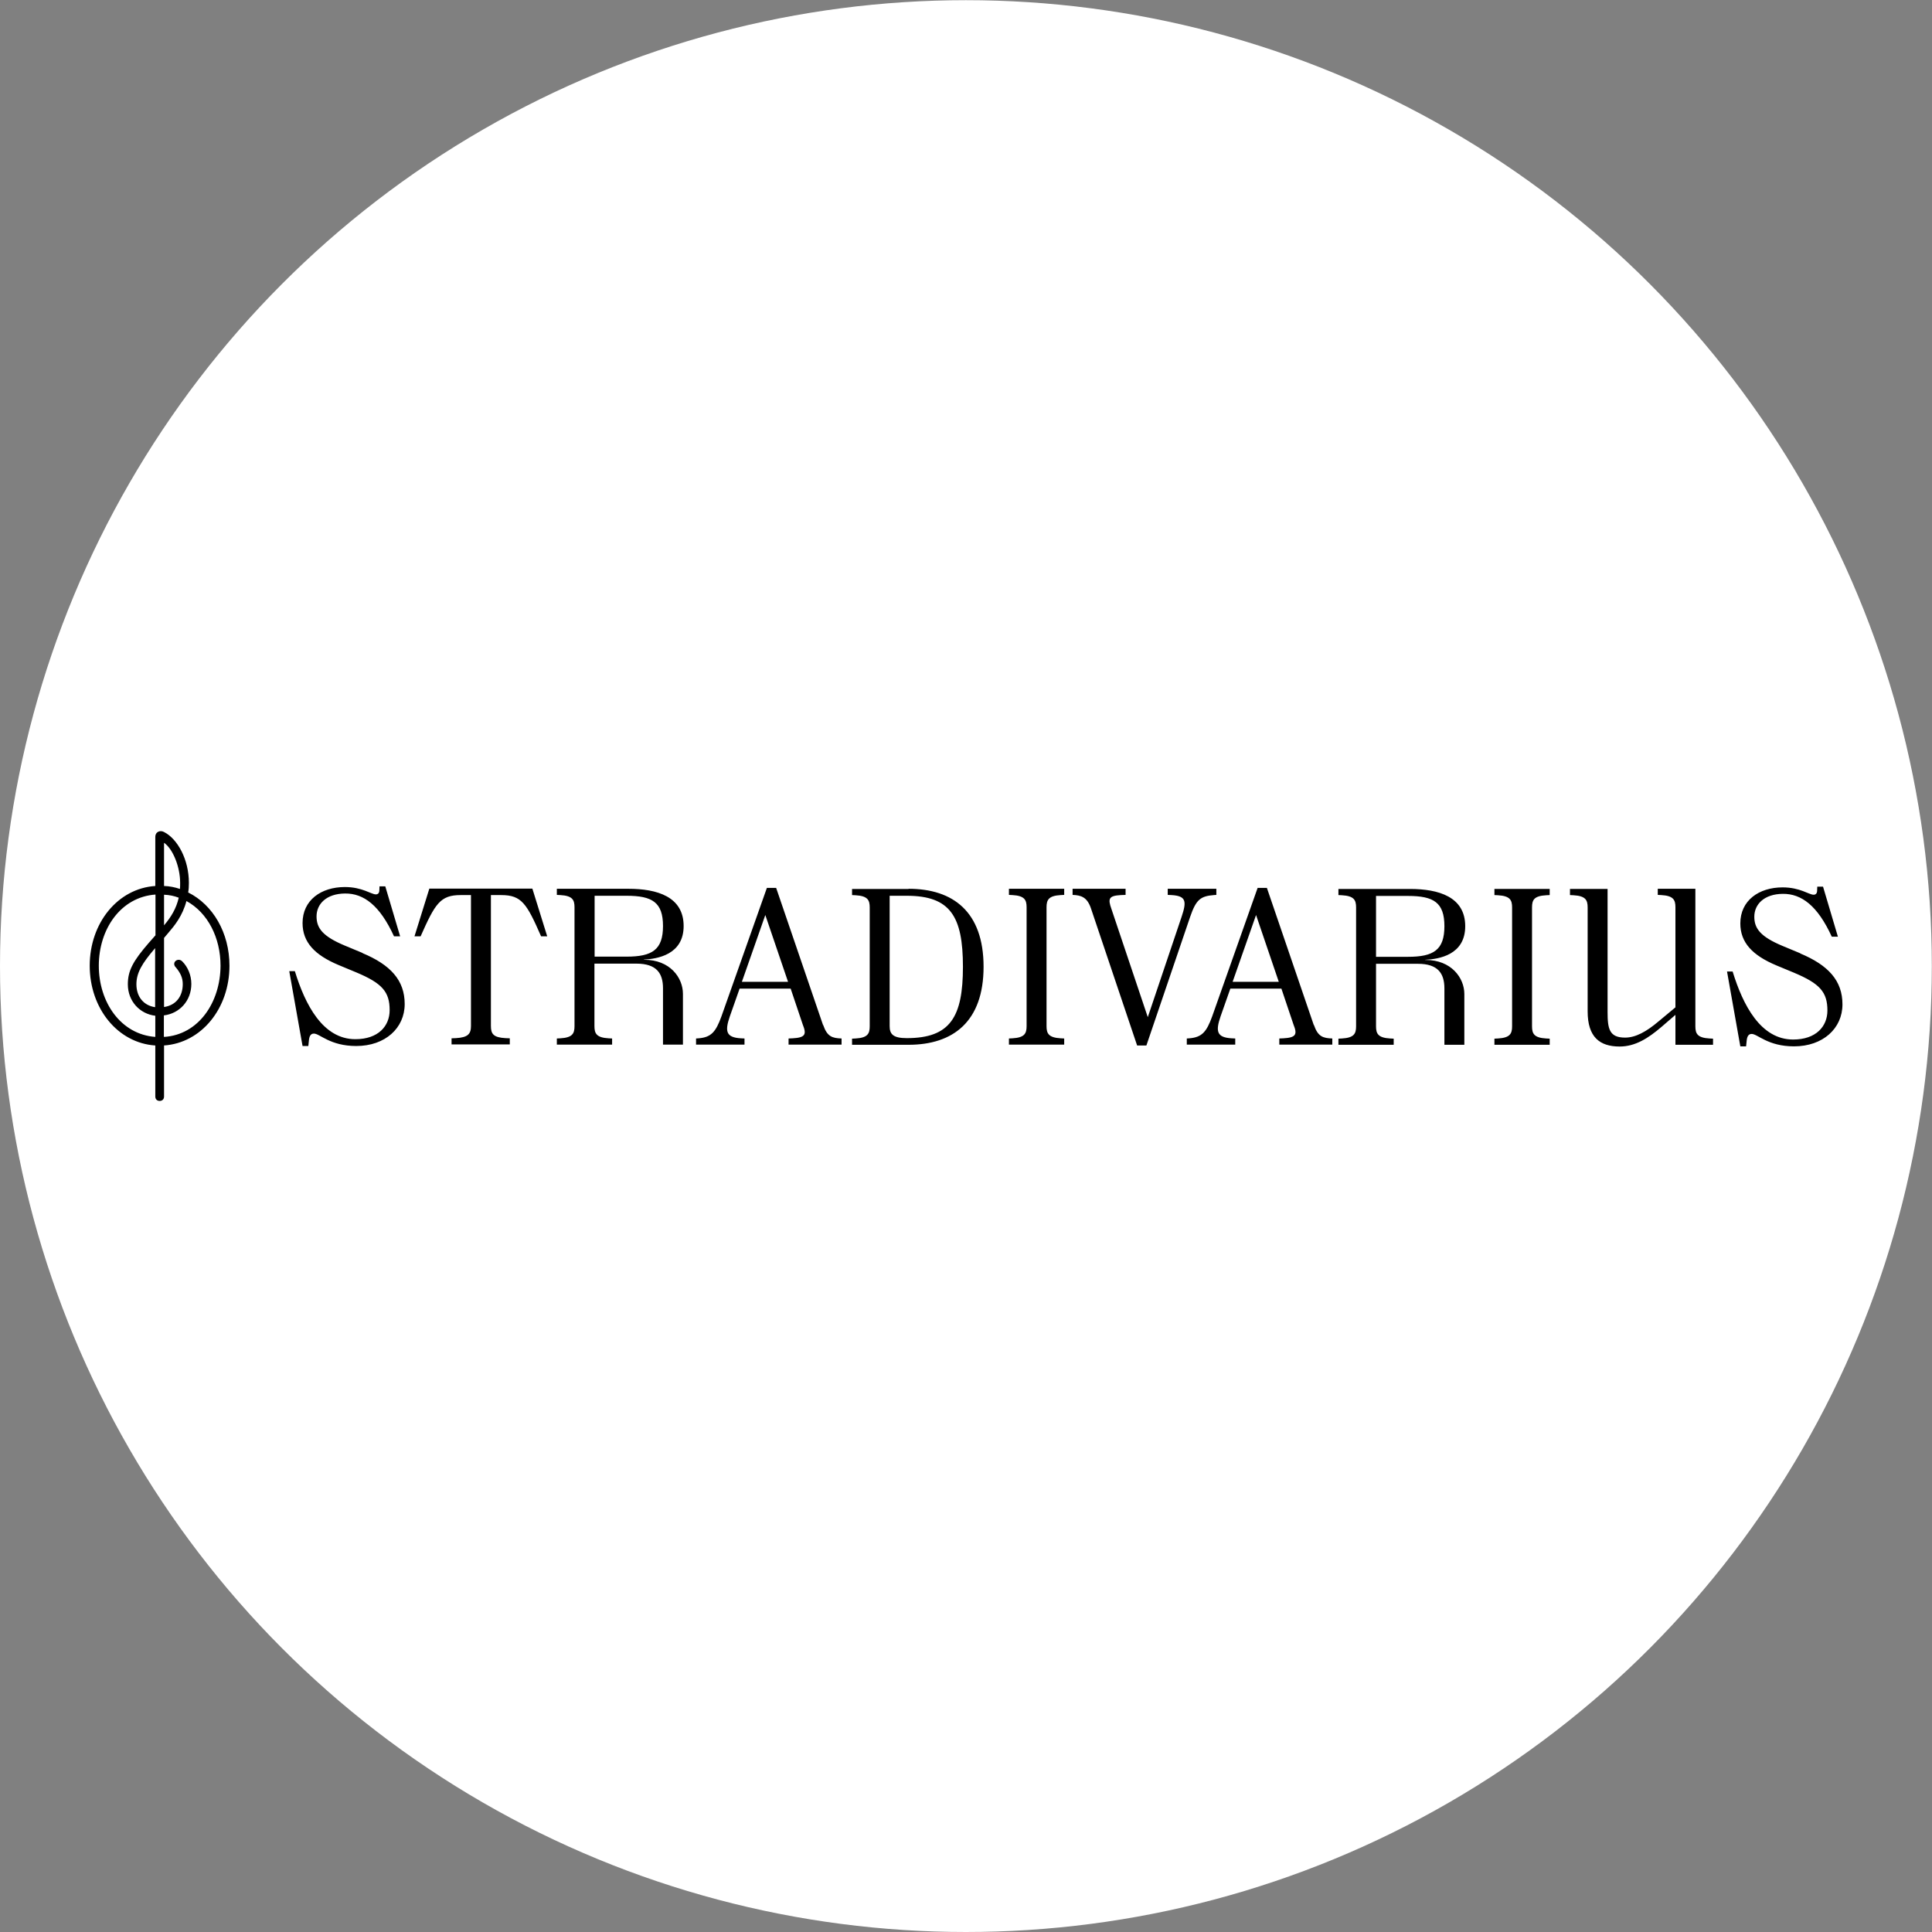
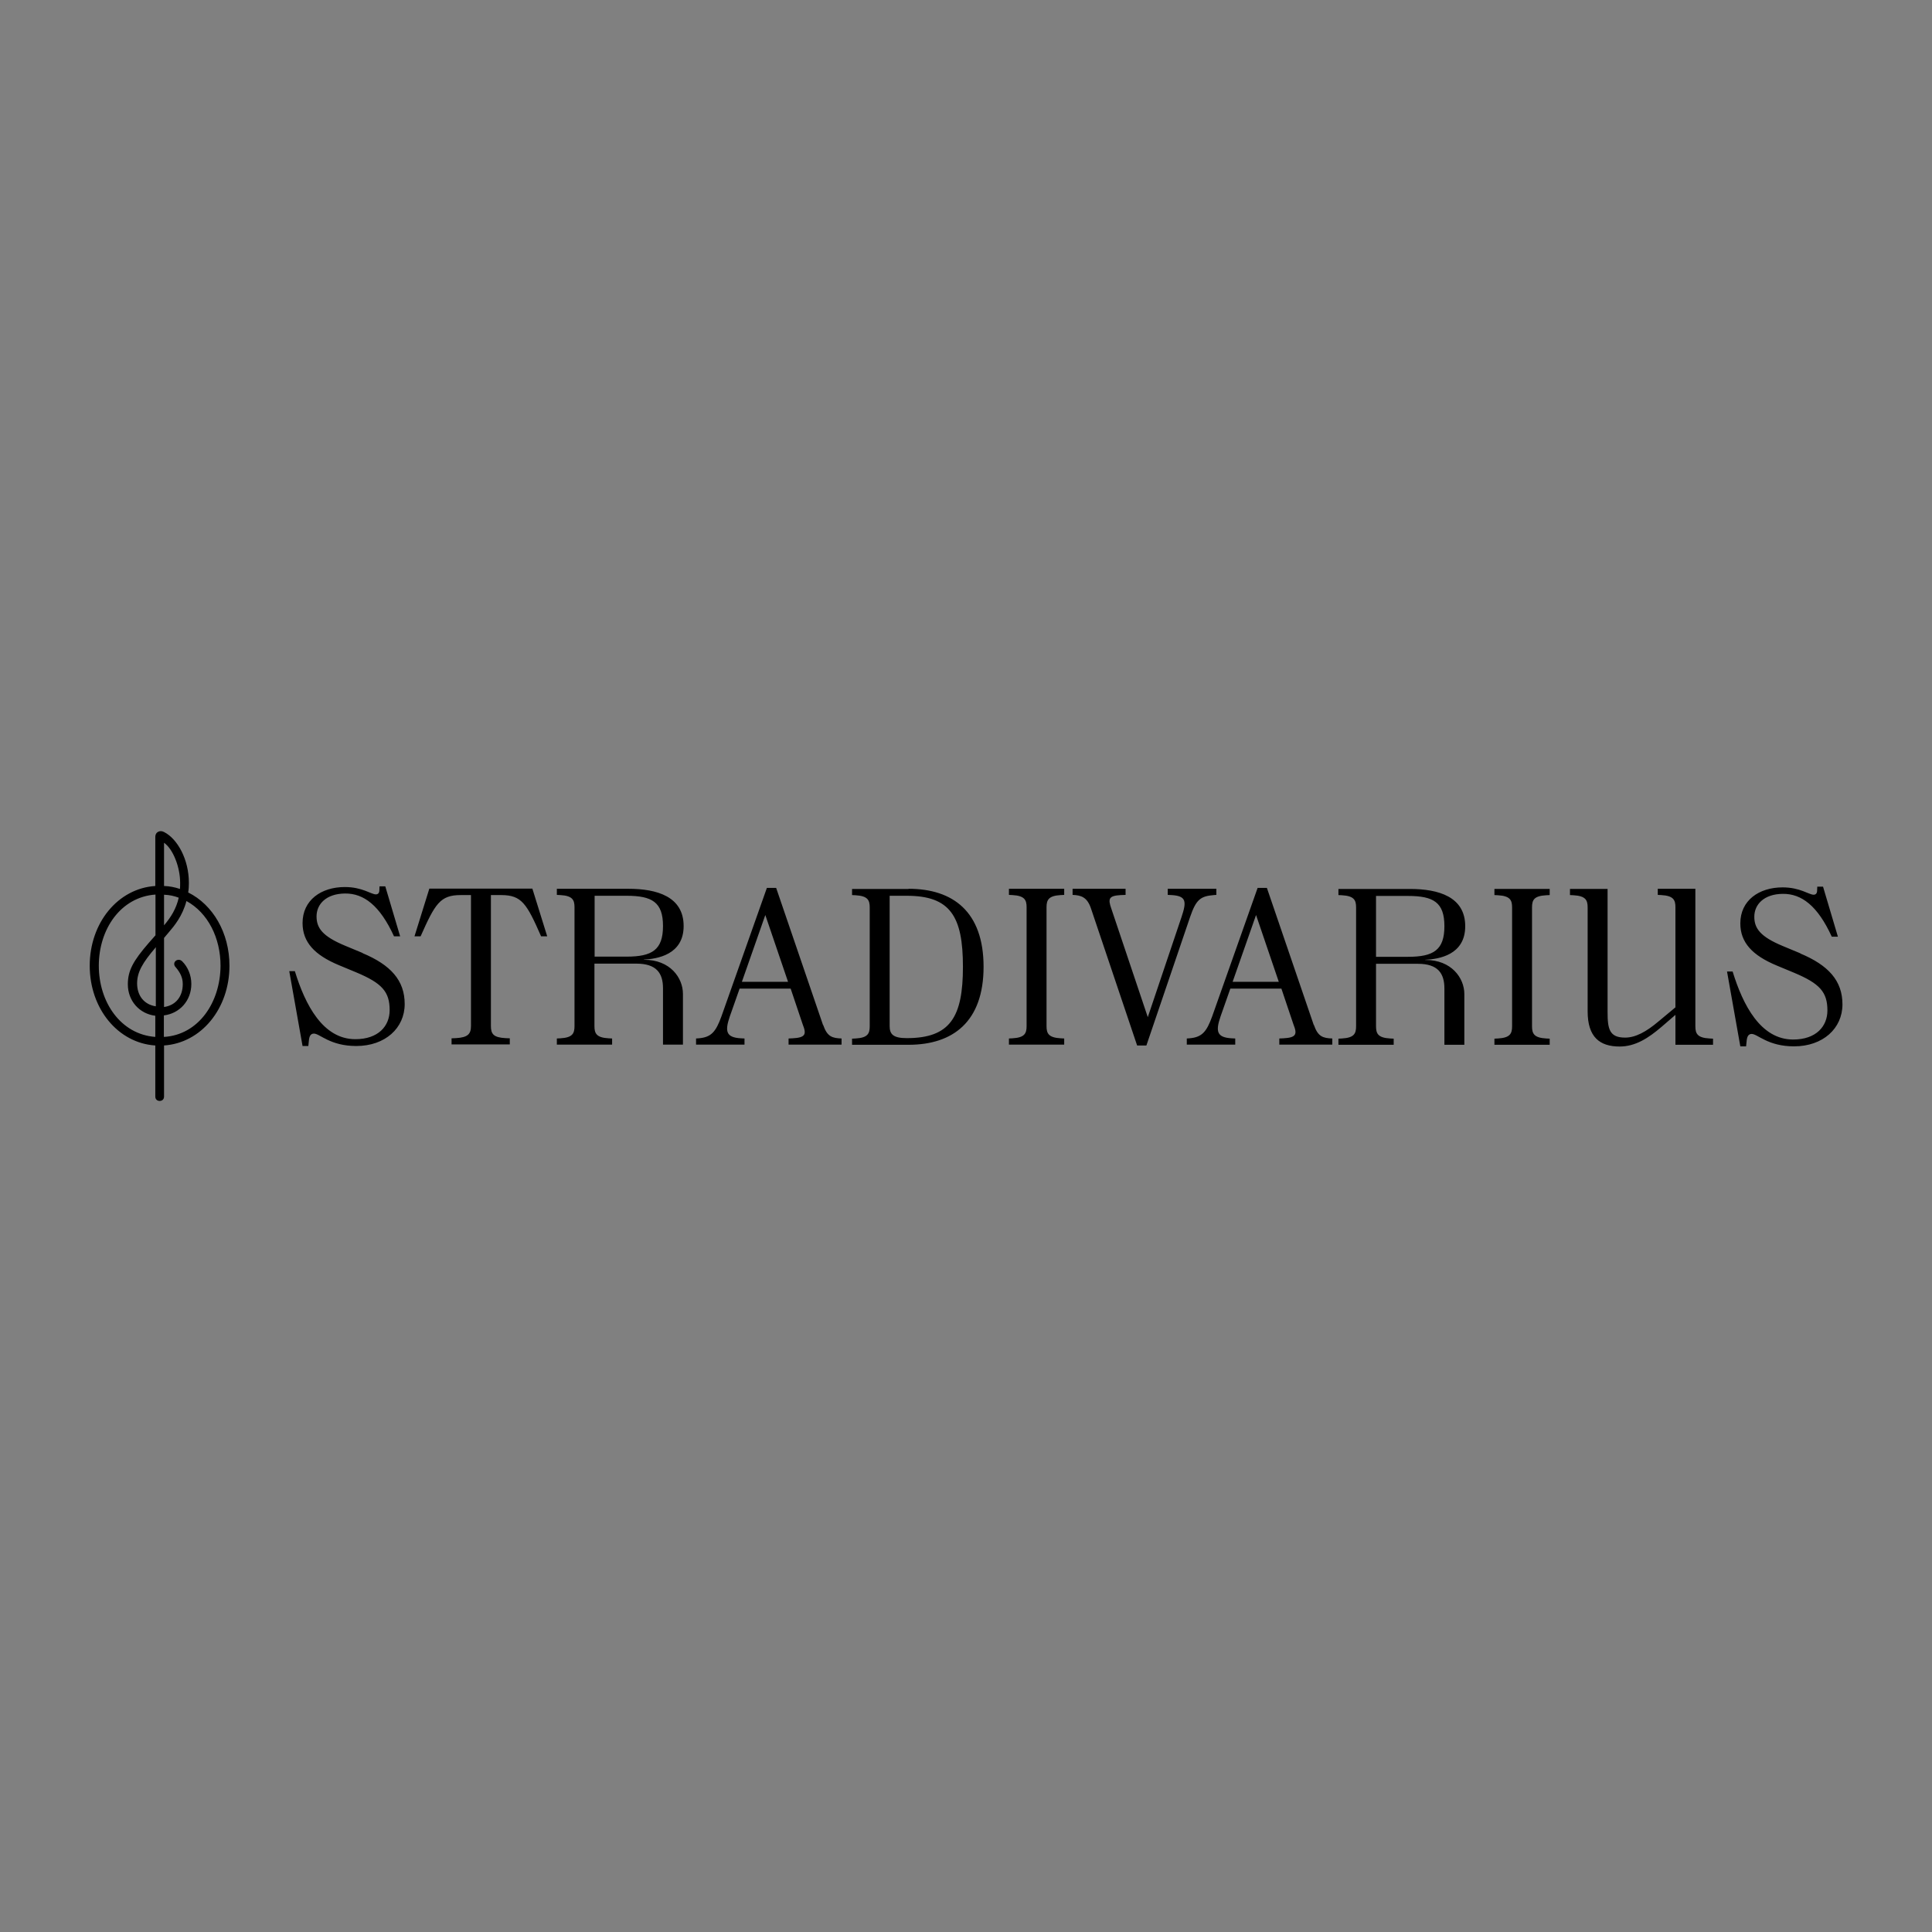
<svg xmlns="http://www.w3.org/2000/svg" xml:space="preserve" width="21.167mm" height="21.167mm" version="1.0" style="shape-rendering:geometricPrecision; text-rendering:geometricPrecision; image-rendering:optimizeQuality; fill-rule:evenodd; clip-rule:evenodd" viewBox="0 0 110.47 110.47">
  <rect x="0" y="0" width="110.47" height="110.47" fill="#808080" stroke="none" />
  <defs>
    <style type="text/css">
   
    .fil0 {fill:white}
    .fil1 {fill:black;fill-rule:nonzero}
   
  </style>
  </defs>
  <g id="Layer_x0020_1">
-     <circle class="fil0" cx="55.23" cy="55.24" r="55.23" />
-     <path id="Vector" class="fil1" d="M9.38 59.78l0 2.92c0,0.16 -0.11,0.25 -0.25,0.25 -0.14,0 -0.25,-0.09 -0.25,-0.25l0 -2.92c-2.14,-0.14 -3.75,-2.11 -3.75,-4.56 0,-2.45 1.61,-4.42 3.75,-4.56l0 -2.8c0,-0.31 0.29,-0.41 0.51,-0.28 0.76,0.39 1.41,1.56 1.41,2.9 0,0.2 -0.01,0.38 -0.04,0.55 1.41,0.7 2.36,2.3 2.36,4.19 0,2.45 -1.61,4.42 -3.75,4.56zm-0.5 -0.49l0 -1.21c-0.9,-0.11 -1.57,-0.84 -1.57,-1.8 0,-0.78 0.3,-1.33 1.2,-2.37l0.38 -0.43 0 -2.33c-1.99,0.14 -3.24,1.98 -3.24,4.07 0,2.08 1.25,3.93 3.24,4.07zm0 -5.09l-0.04 0.05c-0.72,0.84 -1.04,1.38 -1.04,2.03 0,0.69 0.39,1.21 1.07,1.31l0 -3.39zm0.5 -6l0 2.46c0.31,0.01 0.62,0.07 0.91,0.17 0.01,-0.11 0.01,-0.23 0.01,-0.36 0,-0.88 -0.4,-1.92 -0.92,-2.28zm0 4.71c0.4,-0.47 0.7,-0.96 0.84,-1.58 -0.26,-0.1 -0.54,-0.16 -0.84,-0.17l0 1.75zm0 6.38c1.97,-0.12 3.22,-1.97 3.23,-4.07 0,-1.59 -0.72,-3.03 -1.95,-3.7 -0.22,0.85 -0.7,1.43 -1.01,1.79l-0.27 0.32 0 3.95c0.69,-0.1 1.07,-0.62 1.07,-1.31 0,-0.37 -0.14,-0.65 -0.4,-0.96 -0.04,-0.04 -0.09,-0.1 -0.09,-0.2 0,-0.17 0.25,-0.34 0.46,-0.14 0.32,0.32 0.52,0.79 0.52,1.29 0,0.96 -0.67,1.69 -1.57,1.8l0 1.21zm11.35 -4.79c1.6,0.67 2.41,1.55 2.41,2.91 0,1.37 -1.11,2.4 -2.77,2.4 -1.5,0 -2.08,-0.71 -2.42,-0.71 -0.2,0 -0.27,0.17 -0.29,0.42l-0.03 0.29 -0.33 0 -0.76 -4.28 0.32 0c0.59,1.92 1.6,3.89 3.46,3.89 1.31,0 1.96,-0.75 1.96,-1.66 0,-1.05 -0.43,-1.54 -1.91,-2.16l-1.01 -0.42c-1.36,-0.57 -2.06,-1.3 -2.06,-2.4 0,-1.31 1.06,-2.06 2.42,-2.06 1,0 1.5,0.42 1.77,0.42 0.11,0 0.19,-0.06 0.2,-0.21l0.01 -0.25 0.33 0 0.85 2.86 -0.35 0c-0.81,-1.77 -1.73,-2.46 -2.8,-2.45 -1.07,0.01 -1.63,0.6 -1.63,1.31 0,0.67 0.35,1.14 1.62,1.67l1.01 0.42zm3.8 -3.69l5.91 0 0.85 2.73 -0.35 0c-0.82,-1.87 -1.11,-2.36 -2.28,-2.36l-0.59 0 0 7.48c0,0.46 0.14,0.66 0.83,0.7l0.25 0.01 0 0.35 -3.33 0 0 -0.35 0.25 -0.01c0.69,-0.04 0.86,-0.24 0.86,-0.7l0 -7.48 -0.59 0c-1.17,0 -1.46,0.49 -2.29,2.36l-0.35 0 0.85 -2.73zm12.28 4.06l0 0.01 0.03 0c1.47,0 2.21,1.02 2.21,1.95l0 2.9 -1.14 0 0 -3.22c0,-0.86 -0.37,-1.41 -1.52,-1.41l-2.4 0 0 3.57c0,0.42 0.11,0.66 0.81,0.7l0.2 0.01 0 0.35 -3.16 0 0 -0.35 0.2 -0.01c0.69,-0.04 0.81,-0.27 0.81,-0.7l0 -6.79c0,-0.42 -0.11,-0.66 -0.81,-0.7l-0.2 -0.01 0 -0.35 4.09 0c1.64,0 3.16,0.45 3.16,2.13 0,1.65 -1.52,1.88 -2.29,1.92zm-0.98 -0.17c1.46,0 2.08,-0.39 2.08,-1.75 0,-1.36 -0.62,-1.73 -2.08,-1.73l-1.83 0 0 3.48 1.83 0zm11.24 3.91c0.23,0.67 0.52,0.75 1.05,0.77l0 0.35 -3.03 0 0 -0.35 0.23 -0.01c0.73,-0.04 0.81,-0.22 0.58,-0.79l-0.69 -2.05 -2.92 0 -0.56 1.59c-0.3,0.87 -0.2,1.2 0.63,1.25l0.21 0.01 0 0.35 -2.77 0 0 -0.35 0.15 -0.01c0.72,-0.06 0.98,-0.37 1.3,-1.25l2.6 -7.35 0.53 0 2.68 7.84zm-4.65 -2.47l2.64 0 -1.3 -3.82 -1.34 3.82zm9.53 -5.32c2.54,0 4.29,1.31 4.29,4.46 0,3.14 -1.75,4.46 -4.29,4.46l-3.23 0 0 -0.35 0.2 -0.01c0.69,-0.04 0.81,-0.27 0.81,-0.7l0 -6.79c0,-0.42 -0.11,-0.66 -0.81,-0.7l-0.2 -0.01 0 -0.35 3.23 0zm3.11 4.46c0,-2.88 -0.72,-4.06 -3.21,-4.06l-0.98 0 0 7.45c0,0.46 0.19,0.69 0.98,0.69 2.48,0 3.21,-1.2 3.21,-4.08zm2.63 -4.11l0 -0.35 3.16 0 0 0.35 -0.2 0.01c-0.69,0.04 -0.81,0.27 -0.81,0.7l0 6.79c0,0.42 0.11,0.66 0.81,0.7l0.2 0.01 0 0.35 -3.16 0 0 -0.35 0.2 -0.01c0.69,-0.04 0.81,-0.27 0.81,-0.7l0 -6.79c0,-0.42 -0.11,-0.66 -0.81,-0.7l-0.2 -0.01zm11.72 0.01c-0.77,0.06 -1.02,0.26 -1.36,1.25l-2.5 7.35 -0.53 0 -2.64 -7.84c-0.22,-0.65 -0.57,-0.75 -1.05,-0.77l0 -0.35 3.03 0 0 0.35 -0.27 0.01c-0.69,0.04 -0.75,0.2 -0.54,0.79l2.08 6.19 1.93 -5.73c0.3,-0.89 0.27,-1.2 -0.57,-1.25l-0.22 -0.01 0 -0.35 2.78 0 0 0.35 -0.15 0.01zm5.72 7.43c0.23,0.67 0.52,0.75 1.05,0.77l0 0.35 -3.03 0 0 -0.35 0.23 -0.01c0.73,-0.04 0.81,-0.22 0.58,-0.79l-0.69 -2.05 -2.92 0 -0.56 1.59c-0.3,0.87 -0.2,1.2 0.63,1.25l0.21 0.01 0 0.35 -2.77 0 0 -0.35 0.15 -0.01c0.72,-0.06 0.98,-0.37 1.3,-1.25l2.6 -7.35 0.53 0 2.68 7.84zm-4.65 -2.47l2.64 0 -1.3 -3.82 -1.34 3.82zm11.01 -1.26l0 0.01 0.03 0c1.46,0 2.21,1.02 2.21,1.95l0 2.9 -1.14 0 0 -3.22c0,-0.86 -0.37,-1.41 -1.51,-1.41l-2.4 0 0 3.57c0,0.42 0.11,0.66 0.81,0.7l0.2 0.01 0 0.35 -3.16 0 0 -0.35 0.2 -0.01c0.69,-0.04 0.81,-0.27 0.81,-0.7l0 -6.79c0,-0.42 -0.11,-0.66 -0.81,-0.7l-0.2 -0.01 0 -0.35 4.09 0c1.64,0 3.16,0.45 3.16,2.13 0,1.65 -1.51,1.88 -2.28,1.92zm-0.98 -0.17c1.46,0 2.08,-0.39 2.08,-1.75 0,-1.36 -0.62,-1.73 -2.08,-1.73l-1.83 0 0 3.48 1.83 0zm4.94 -3.53l0 -0.35 3.16 0 0 0.35 -0.2 0.01c-0.7,0.04 -0.81,0.27 -0.81,0.7l0 6.79c0,0.42 0.11,0.66 0.81,0.7l0.2 0.01 0 0.35 -3.16 0 0 -0.35 0.2 -0.01c0.69,-0.04 0.81,-0.27 0.81,-0.7l0 -6.79c0,-0.42 -0.11,-0.66 -0.81,-0.7l-0.2 -0.01zm11.49 7.5c0,0.42 0.11,0.66 0.81,0.7l0.2 0.01 0 0.35 -2.15 0 0 -1.71 -0.8 0.69c-0.75,0.64 -1.49,1.12 -2.39,1.12 -1.14,0 -1.83,-0.54 -1.83,-2.01l0 -5.94c0,-0.42 -0.11,-0.66 -0.81,-0.7l-0.2 -0.01 0 -0.35 2.15 0 0 7.04c0,0.96 0.1,1.46 1,1.46 0.59,0 1.2,-0.32 1.93,-0.94l0.95 -0.79 0 -5.72c0,-0.42 -0.11,-0.66 -0.81,-0.7l-0.2 -0.01 0 -0.35 2.15 0 0 7.85zm6 -4.16c1.6,0.67 2.41,1.55 2.41,2.91 0,1.37 -1.11,2.4 -2.77,2.4 -1.5,0 -2.08,-0.71 -2.42,-0.71 -0.2,0 -0.27,0.17 -0.29,0.42l-0.03 0.29 -0.33 0 -0.76 -4.28 0.32 0c0.59,1.92 1.6,3.89 3.46,3.89 1.31,0 1.96,-0.75 1.96,-1.66 0,-1.05 -0.43,-1.54 -1.91,-2.16l-1.01 -0.42c-1.36,-0.57 -2.06,-1.3 -2.06,-2.4 0,-1.31 1.06,-2.06 2.42,-2.06 1,0 1.5,0.42 1.77,0.42 0.11,0 0.19,-0.06 0.2,-0.21l0.01 -0.25 0.33 0 0.85 2.86 -0.35 0c-0.81,-1.77 -1.73,-2.46 -2.8,-2.45 -1.07,0.01 -1.63,0.6 -1.63,1.31 0,0.67 0.35,1.14 1.62,1.67l1.01 0.42z" />
+     <path id="Vector" class="fil1" d="M9.38 59.78l0 2.92c0,0.16 -0.11,0.25 -0.25,0.25 -0.14,0 -0.25,-0.09 -0.25,-0.25l0 -2.92c-2.14,-0.14 -3.75,-2.11 -3.75,-4.56 0,-2.45 1.61,-4.42 3.75,-4.56l0 -2.8c0,-0.31 0.29,-0.41 0.51,-0.28 0.76,0.39 1.41,1.56 1.41,2.9 0,0.2 -0.01,0.38 -0.04,0.55 1.41,0.7 2.36,2.3 2.36,4.19 0,2.45 -1.61,4.42 -3.75,4.56zm-0.5 -0.49l0 -1.21c-0.9,-0.11 -1.57,-0.84 -1.57,-1.8 0,-0.78 0.3,-1.33 1.2,-2.37l0.38 -0.43 0 -2.33c-1.99,0.14 -3.24,1.98 -3.24,4.07 0,2.08 1.25,3.93 3.24,4.07zm0 -5.09c-0.72,0.84 -1.04,1.38 -1.04,2.03 0,0.69 0.39,1.21 1.07,1.31l0 -3.39zm0.5 -6l0 2.46c0.31,0.01 0.62,0.07 0.91,0.17 0.01,-0.11 0.01,-0.23 0.01,-0.36 0,-0.88 -0.4,-1.92 -0.92,-2.28zm0 4.71c0.4,-0.47 0.7,-0.96 0.84,-1.58 -0.26,-0.1 -0.54,-0.16 -0.84,-0.17l0 1.75zm0 6.38c1.97,-0.12 3.22,-1.97 3.23,-4.07 0,-1.59 -0.72,-3.03 -1.95,-3.7 -0.22,0.85 -0.7,1.43 -1.01,1.79l-0.27 0.32 0 3.95c0.69,-0.1 1.07,-0.62 1.07,-1.31 0,-0.37 -0.14,-0.65 -0.4,-0.96 -0.04,-0.04 -0.09,-0.1 -0.09,-0.2 0,-0.17 0.25,-0.34 0.46,-0.14 0.32,0.32 0.52,0.79 0.52,1.29 0,0.96 -0.67,1.69 -1.57,1.8l0 1.21zm11.35 -4.79c1.6,0.67 2.41,1.55 2.41,2.91 0,1.37 -1.11,2.4 -2.77,2.4 -1.5,0 -2.08,-0.71 -2.42,-0.71 -0.2,0 -0.27,0.17 -0.29,0.42l-0.03 0.29 -0.33 0 -0.76 -4.28 0.32 0c0.59,1.92 1.6,3.89 3.46,3.89 1.31,0 1.96,-0.75 1.96,-1.66 0,-1.05 -0.43,-1.54 -1.91,-2.16l-1.01 -0.42c-1.36,-0.57 -2.06,-1.3 -2.06,-2.4 0,-1.31 1.06,-2.06 2.42,-2.06 1,0 1.5,0.42 1.77,0.42 0.11,0 0.19,-0.06 0.2,-0.21l0.01 -0.25 0.33 0 0.85 2.86 -0.35 0c-0.81,-1.77 -1.73,-2.46 -2.8,-2.45 -1.07,0.01 -1.63,0.6 -1.63,1.31 0,0.67 0.35,1.14 1.62,1.67l1.01 0.42zm3.8 -3.69l5.91 0 0.85 2.73 -0.35 0c-0.82,-1.87 -1.11,-2.36 -2.28,-2.36l-0.59 0 0 7.48c0,0.46 0.14,0.66 0.83,0.7l0.25 0.01 0 0.35 -3.33 0 0 -0.35 0.25 -0.01c0.69,-0.04 0.86,-0.24 0.86,-0.7l0 -7.48 -0.59 0c-1.17,0 -1.46,0.49 -2.29,2.36l-0.35 0 0.85 -2.73zm12.28 4.06l0 0.01 0.03 0c1.47,0 2.21,1.02 2.21,1.95l0 2.9 -1.14 0 0 -3.22c0,-0.86 -0.37,-1.41 -1.52,-1.41l-2.4 0 0 3.57c0,0.42 0.11,0.66 0.81,0.7l0.2 0.01 0 0.35 -3.16 0 0 -0.35 0.2 -0.01c0.69,-0.04 0.81,-0.27 0.81,-0.7l0 -6.79c0,-0.42 -0.11,-0.66 -0.81,-0.7l-0.2 -0.01 0 -0.35 4.09 0c1.64,0 3.16,0.45 3.16,2.13 0,1.65 -1.52,1.88 -2.29,1.92zm-0.98 -0.17c1.46,0 2.08,-0.39 2.08,-1.75 0,-1.36 -0.62,-1.73 -2.08,-1.73l-1.83 0 0 3.48 1.83 0zm11.24 3.91c0.23,0.67 0.52,0.75 1.05,0.77l0 0.35 -3.03 0 0 -0.35 0.23 -0.01c0.73,-0.04 0.81,-0.22 0.58,-0.79l-0.69 -2.05 -2.92 0 -0.56 1.59c-0.3,0.87 -0.2,1.2 0.63,1.25l0.21 0.01 0 0.35 -2.77 0 0 -0.35 0.15 -0.01c0.72,-0.06 0.98,-0.37 1.3,-1.25l2.6 -7.35 0.53 0 2.68 7.84zm-4.65 -2.47l2.64 0 -1.3 -3.82 -1.34 3.82zm9.53 -5.32c2.54,0 4.29,1.31 4.29,4.46 0,3.14 -1.75,4.46 -4.29,4.46l-3.23 0 0 -0.35 0.2 -0.01c0.69,-0.04 0.81,-0.27 0.81,-0.7l0 -6.79c0,-0.42 -0.11,-0.66 -0.81,-0.7l-0.2 -0.01 0 -0.35 3.23 0zm3.11 4.46c0,-2.88 -0.72,-4.06 -3.21,-4.06l-0.98 0 0 7.45c0,0.46 0.19,0.69 0.98,0.69 2.48,0 3.21,-1.2 3.21,-4.08zm2.63 -4.11l0 -0.35 3.16 0 0 0.35 -0.2 0.01c-0.69,0.04 -0.81,0.27 -0.81,0.7l0 6.79c0,0.42 0.11,0.66 0.81,0.7l0.2 0.01 0 0.35 -3.16 0 0 -0.35 0.2 -0.01c0.69,-0.04 0.81,-0.27 0.81,-0.7l0 -6.79c0,-0.42 -0.11,-0.66 -0.81,-0.7l-0.2 -0.01zm11.72 0.01c-0.77,0.06 -1.02,0.26 -1.36,1.25l-2.5 7.35 -0.53 0 -2.64 -7.84c-0.22,-0.65 -0.57,-0.75 -1.05,-0.77l0 -0.35 3.03 0 0 0.35 -0.27 0.01c-0.69,0.04 -0.75,0.2 -0.54,0.79l2.08 6.19 1.93 -5.73c0.3,-0.89 0.27,-1.2 -0.57,-1.25l-0.22 -0.01 0 -0.35 2.78 0 0 0.35 -0.15 0.01zm5.72 7.43c0.23,0.67 0.52,0.75 1.05,0.77l0 0.35 -3.03 0 0 -0.35 0.23 -0.01c0.73,-0.04 0.81,-0.22 0.58,-0.79l-0.69 -2.05 -2.92 0 -0.56 1.59c-0.3,0.87 -0.2,1.2 0.63,1.25l0.21 0.01 0 0.35 -2.77 0 0 -0.35 0.15 -0.01c0.72,-0.06 0.98,-0.37 1.3,-1.25l2.6 -7.35 0.53 0 2.68 7.84zm-4.65 -2.47l2.64 0 -1.3 -3.82 -1.34 3.82zm11.01 -1.26l0 0.01 0.03 0c1.46,0 2.21,1.02 2.21,1.95l0 2.9 -1.14 0 0 -3.22c0,-0.86 -0.37,-1.41 -1.51,-1.41l-2.4 0 0 3.57c0,0.42 0.11,0.66 0.81,0.7l0.2 0.01 0 0.35 -3.16 0 0 -0.35 0.2 -0.01c0.69,-0.04 0.81,-0.27 0.81,-0.7l0 -6.79c0,-0.42 -0.11,-0.66 -0.81,-0.7l-0.2 -0.01 0 -0.35 4.09 0c1.64,0 3.16,0.45 3.16,2.13 0,1.65 -1.51,1.88 -2.28,1.92zm-0.98 -0.17c1.46,0 2.08,-0.39 2.08,-1.75 0,-1.36 -0.62,-1.73 -2.08,-1.73l-1.83 0 0 3.48 1.83 0zm4.94 -3.53l0 -0.35 3.16 0 0 0.35 -0.2 0.01c-0.7,0.04 -0.81,0.27 -0.81,0.7l0 6.79c0,0.42 0.11,0.66 0.81,0.7l0.2 0.01 0 0.35 -3.16 0 0 -0.35 0.2 -0.01c0.69,-0.04 0.81,-0.27 0.81,-0.7l0 -6.79c0,-0.42 -0.11,-0.66 -0.81,-0.7l-0.2 -0.01zm11.49 7.5c0,0.42 0.11,0.66 0.81,0.7l0.2 0.01 0 0.35 -2.15 0 0 -1.71 -0.8 0.69c-0.75,0.64 -1.49,1.12 -2.39,1.12 -1.14,0 -1.83,-0.54 -1.83,-2.01l0 -5.94c0,-0.42 -0.11,-0.66 -0.81,-0.7l-0.2 -0.01 0 -0.35 2.15 0 0 7.04c0,0.96 0.1,1.46 1,1.46 0.59,0 1.2,-0.32 1.93,-0.94l0.95 -0.79 0 -5.72c0,-0.42 -0.11,-0.66 -0.81,-0.7l-0.2 -0.01 0 -0.35 2.15 0 0 7.85zm6 -4.16c1.6,0.67 2.41,1.55 2.41,2.91 0,1.37 -1.11,2.4 -2.77,2.4 -1.5,0 -2.08,-0.71 -2.42,-0.71 -0.2,0 -0.27,0.17 -0.29,0.42l-0.03 0.29 -0.33 0 -0.76 -4.28 0.32 0c0.59,1.92 1.6,3.89 3.46,3.89 1.31,0 1.96,-0.75 1.96,-1.66 0,-1.05 -0.43,-1.54 -1.91,-2.16l-1.01 -0.42c-1.36,-0.57 -2.06,-1.3 -2.06,-2.4 0,-1.31 1.06,-2.06 2.42,-2.06 1,0 1.5,0.42 1.77,0.42 0.11,0 0.19,-0.06 0.2,-0.21l0.01 -0.25 0.33 0 0.85 2.86 -0.35 0c-0.81,-1.77 -1.73,-2.46 -2.8,-2.45 -1.07,0.01 -1.63,0.6 -1.63,1.31 0,0.67 0.35,1.14 1.62,1.67l1.01 0.42z" />
  </g>
</svg>